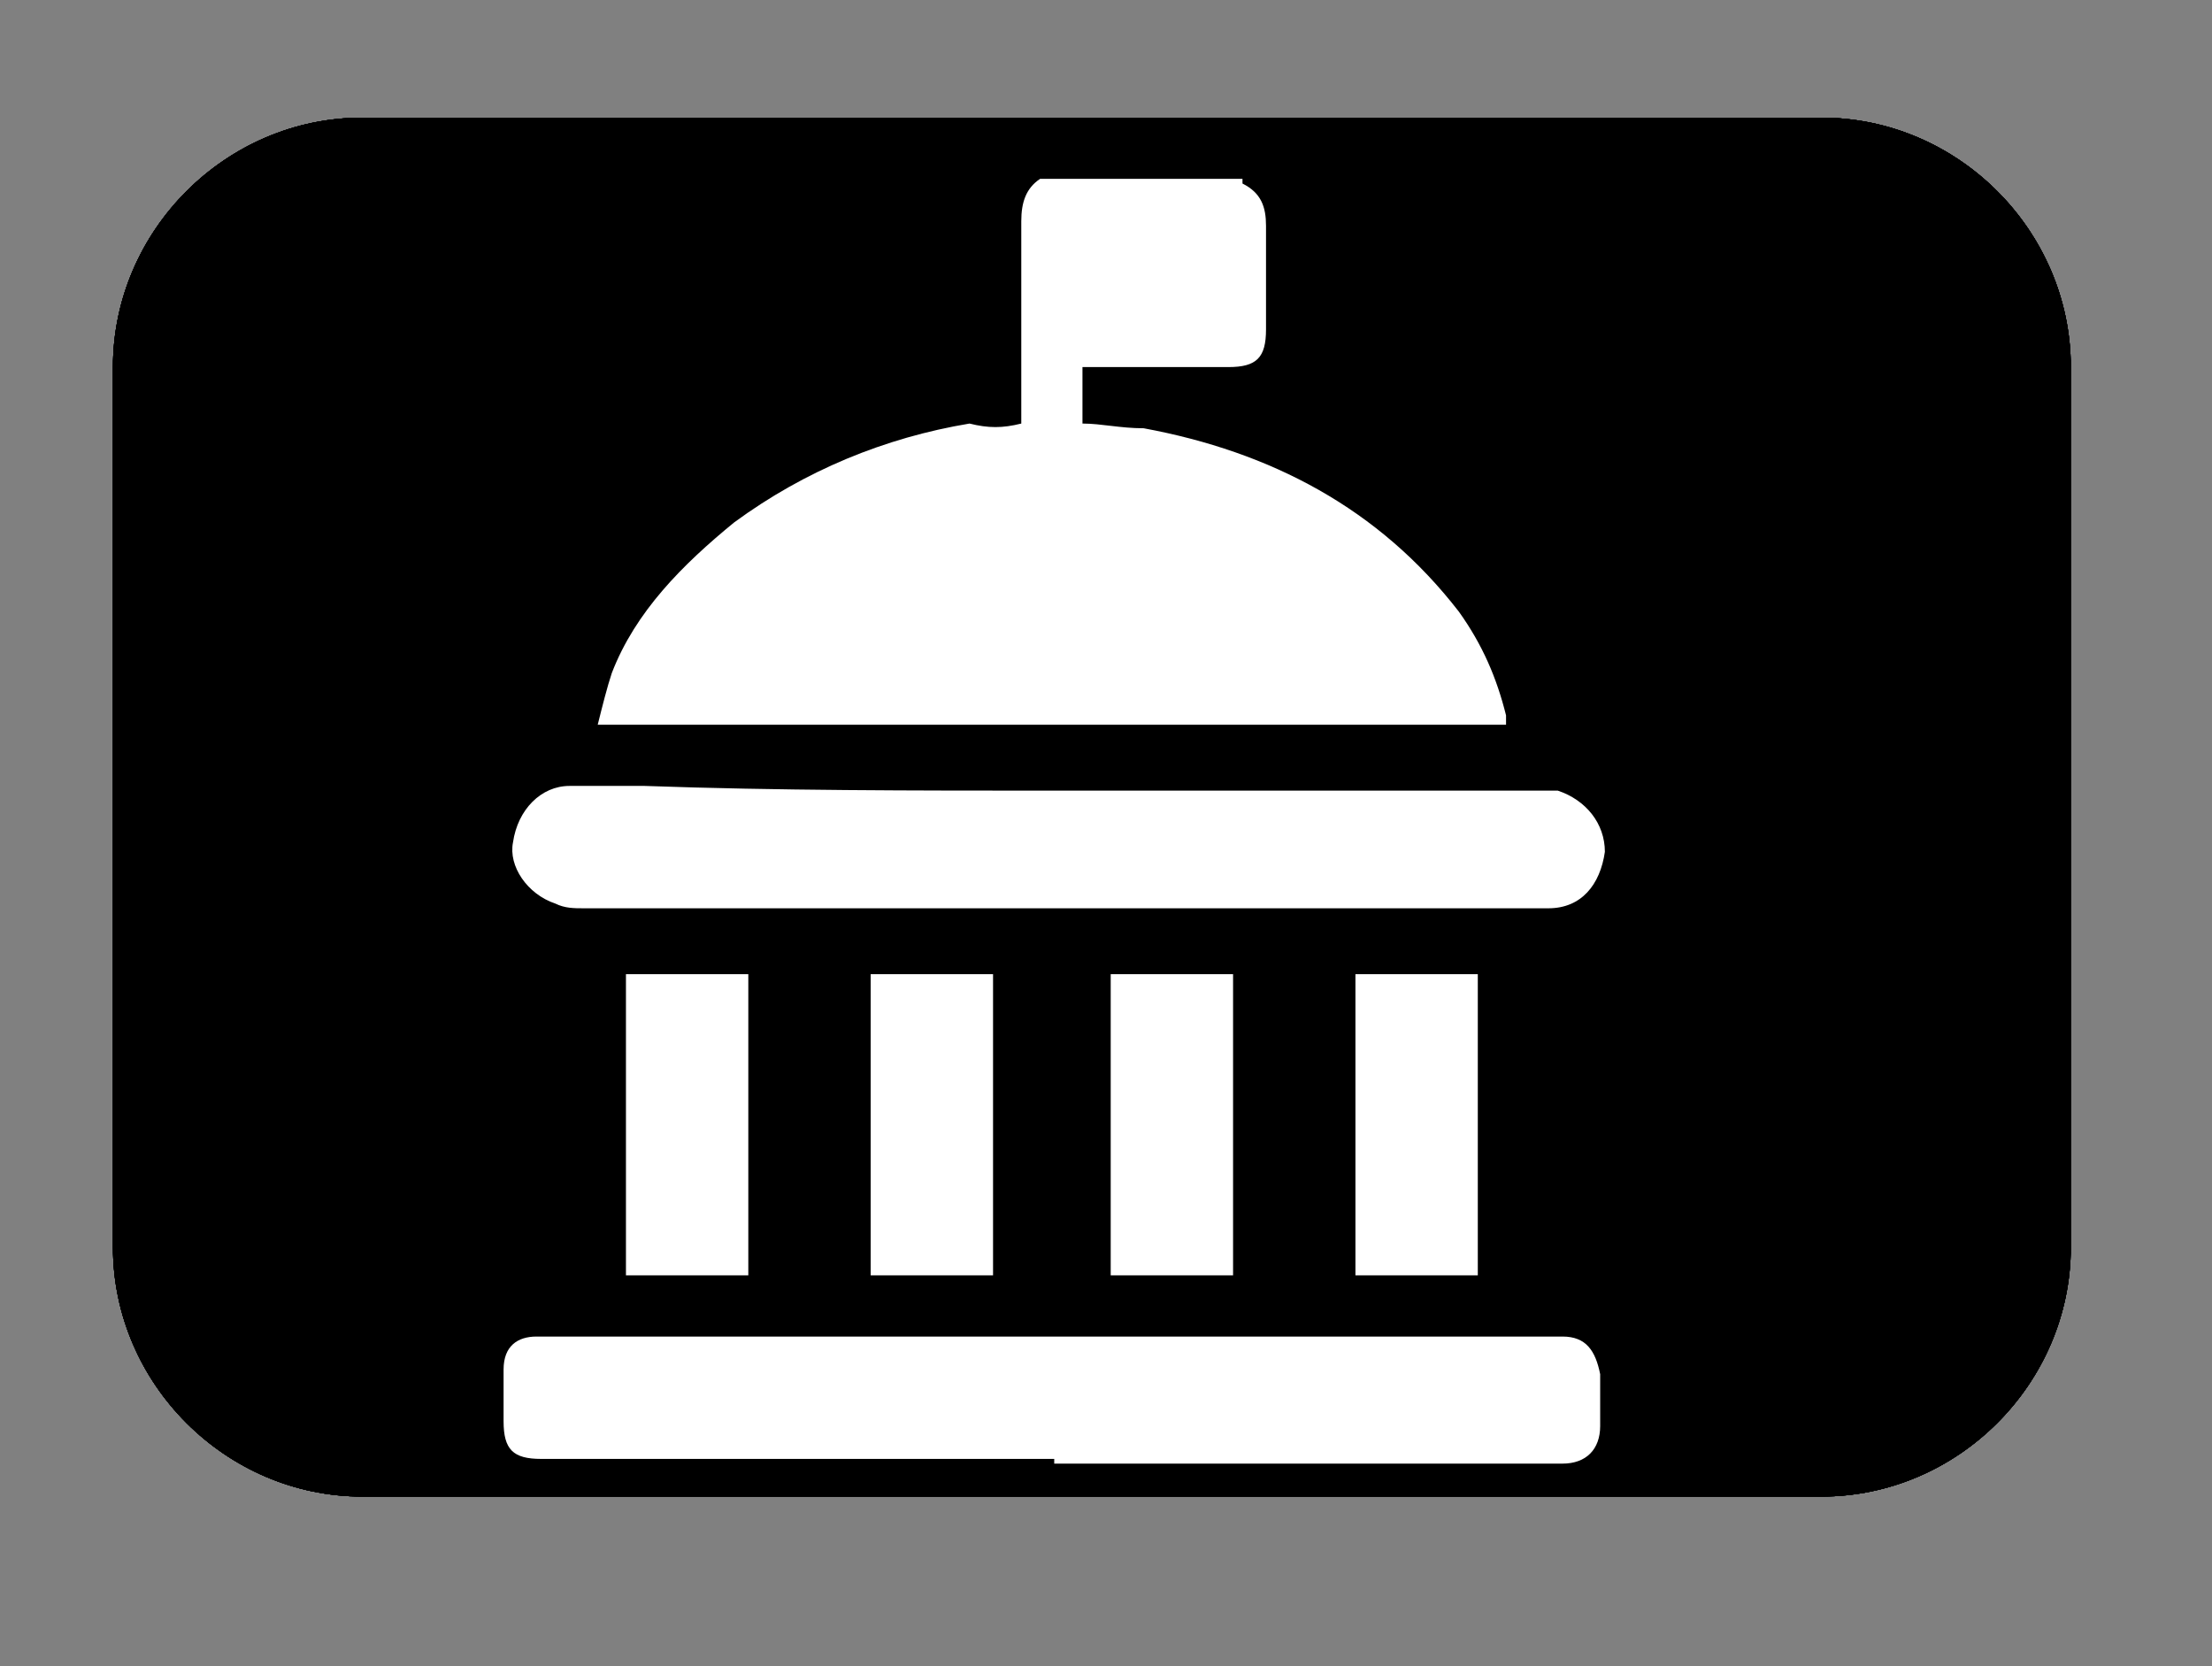
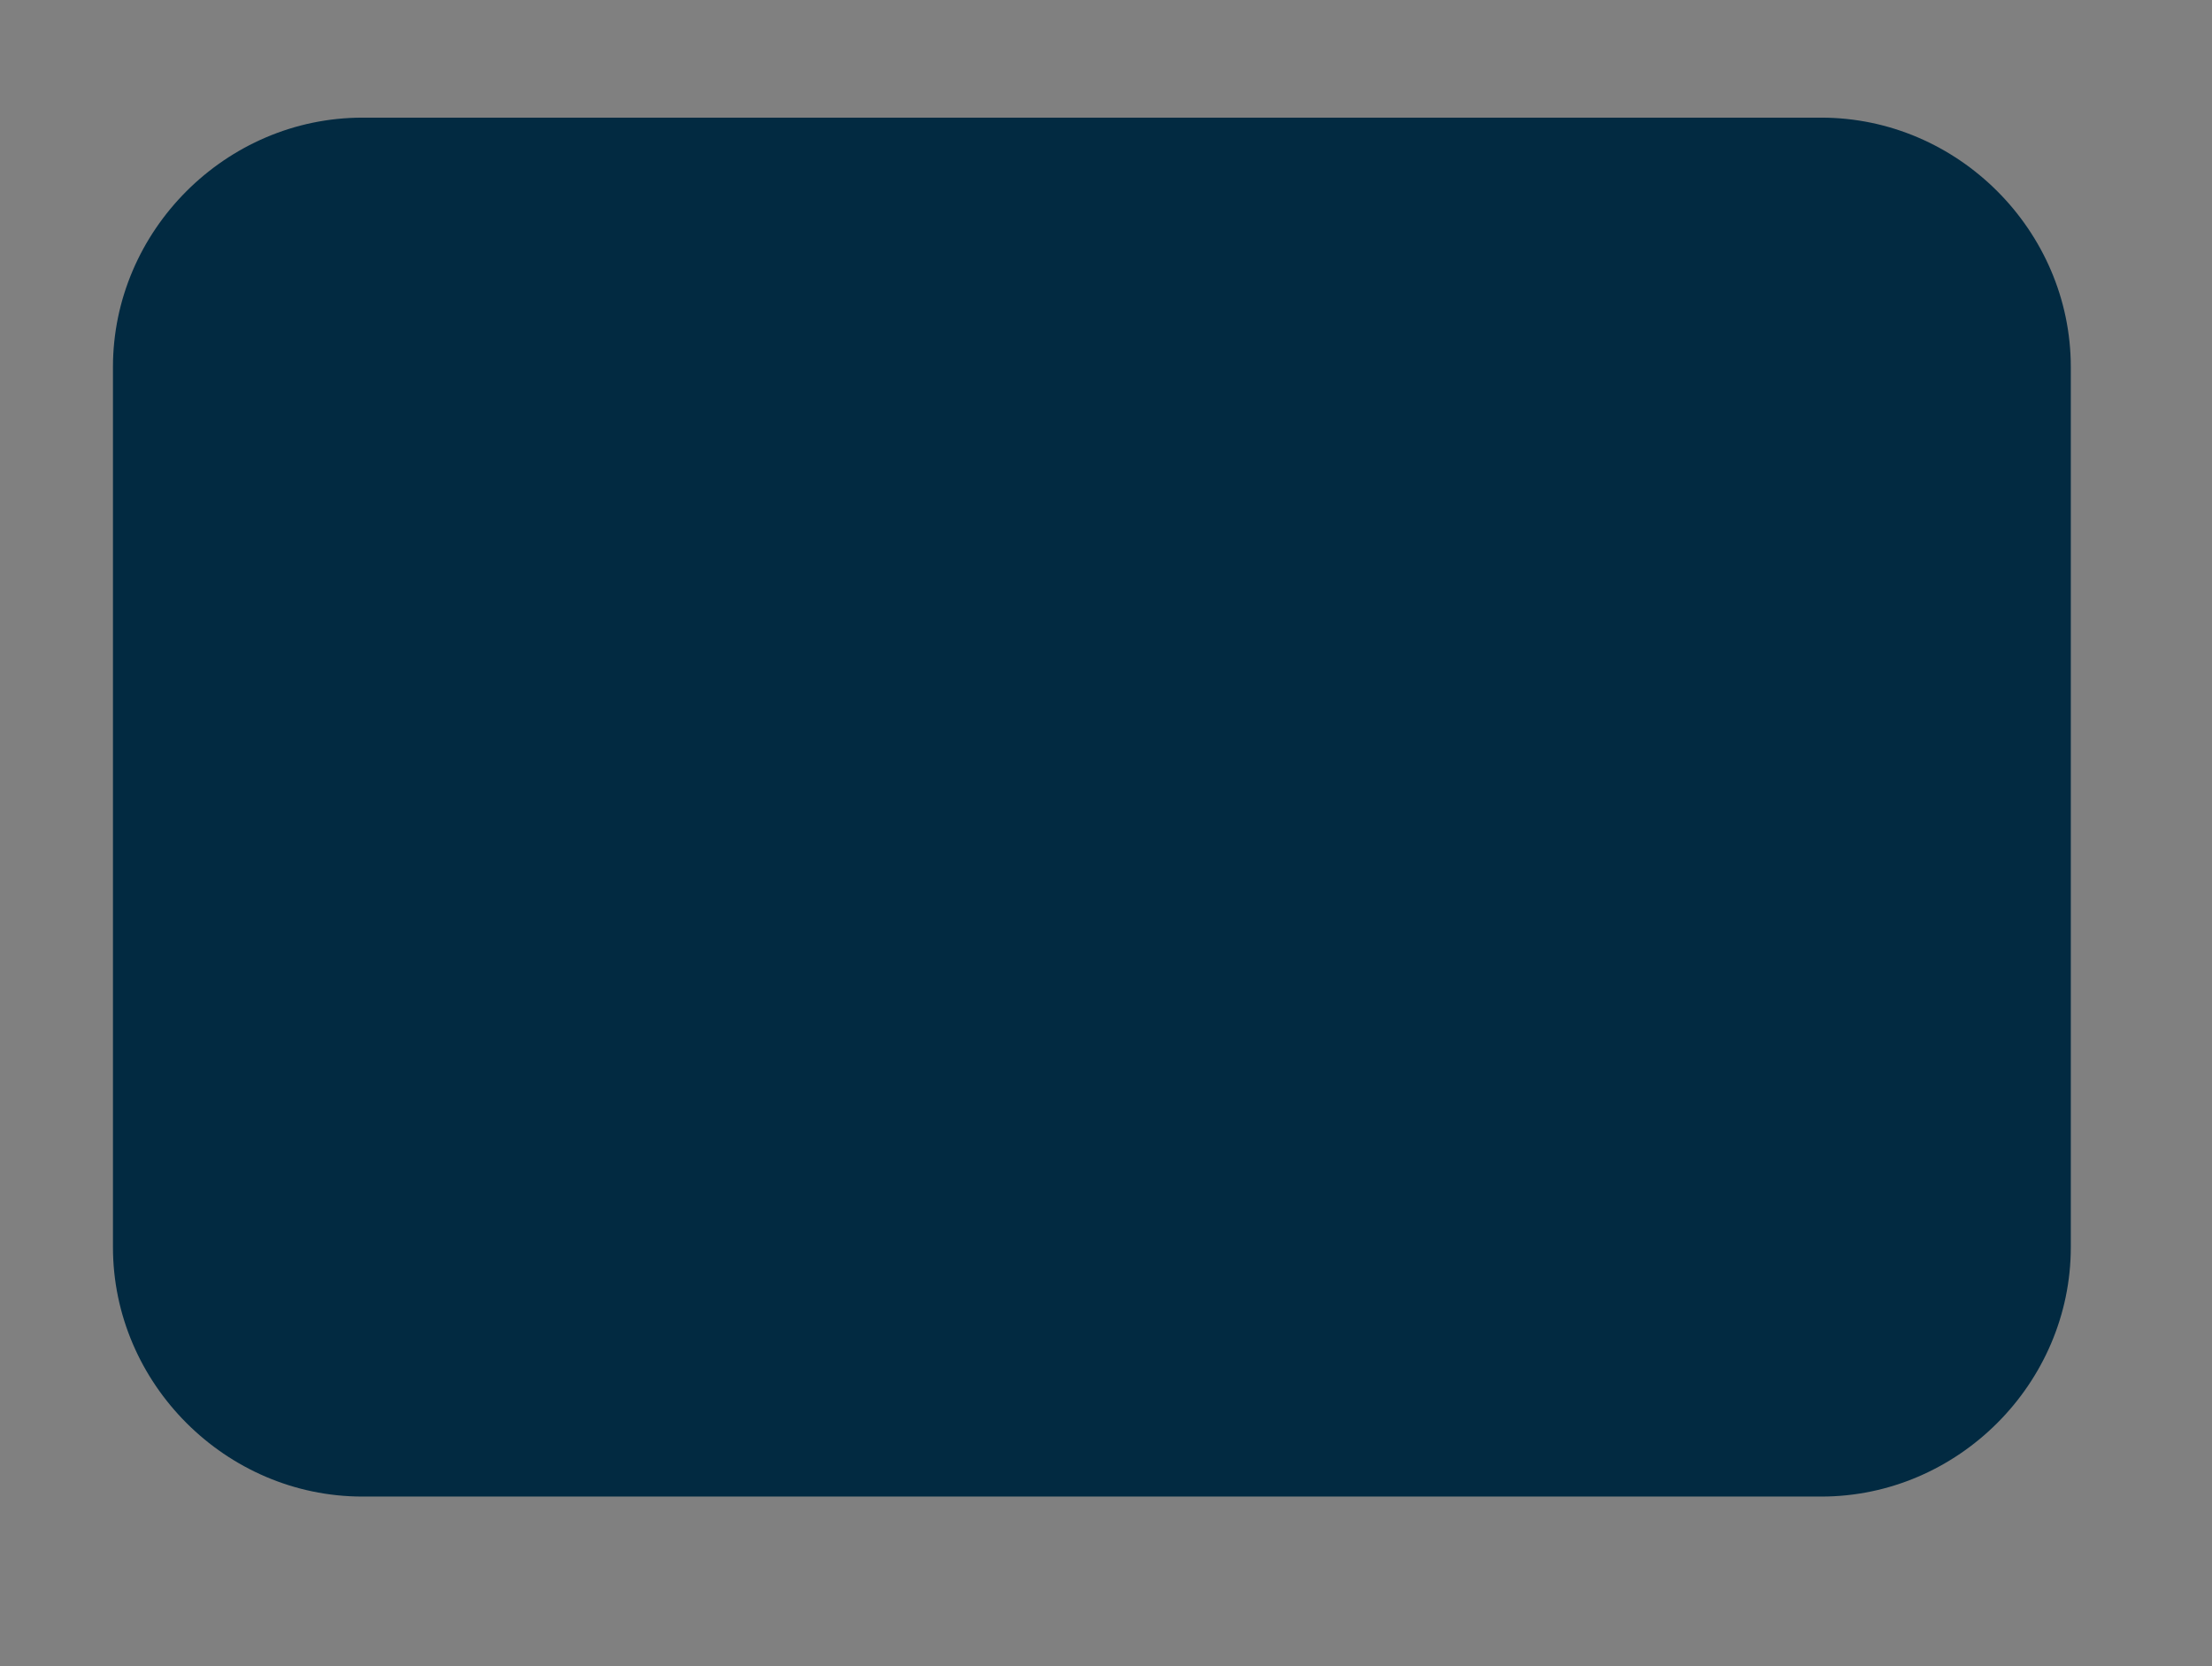
<svg xmlns="http://www.w3.org/2000/svg" xmlns:xlink="http://www.w3.org/1999/xlink" version="1.1" id="Layer_1" x="0px" y="0px" viewBox="0 0 47 35.4" style="enable-background:new 0 0 47 35.4;" xml:space="preserve">
  <rect x="0" y="0" width="47" height="35.4" fill="#808080" stroke="none" />
  <style type="text/css">
	.st0{clip-path:url(#SVGID_2_);}
	.st1{fill:#022A41;}
	.st2{clip-path:url(#SVGID_9_);}
	.st3{clip-path:url(#SVGID_10_);}
	.st4{clip-path:url(#SVGID_11_);}
	.st5{clip-path:url(#SVGID_12_);}
	.st6{clip-path:url(#SVGID_13_);fill:#022A41;}
	.st7{clip-path:url(#SVGID_15_);fill:#FFFFFF;}
</style>
  <g>
    <g>
      <g>
        <defs>
          <path id="SVGID_1_" d="M7.7,31.8h31c2.9,0,5.3-2.4,5.3-5.3V7.8c0-2.9-2.4-5.3-5.3-5.3h-31c-2.9,0-5.3,2.4-5.3,5.3v18.7      C2.4,29.4,4.8,31.8,7.7,31.8z" />
        </defs>
        <clipPath id="SVGID_2_">
          <use xlink:href="#SVGID_1_" style="overflow:visible;" />
        </clipPath>
        <g class="st0">
          <g>
            <path id="SVGID_3_" class="st1" d="M7.1,2.5c-2.6,0-4.7,2.1-4.7,4.7v19.9c0,2.6,2.1,4.7,4.7,4.7h32.2c2.6,0,4.7-2.1,4.7-4.7       V7.2c0-2.6-2.1-4.7-4.7-4.7H7.1z" />
          </g>
          <g>
            <g>
              <defs>
                <path id="SVGID_4_" d="M7.1,2.5c-2.6,0-4.7,2.1-4.7,4.7v19.9c0,2.6,2.1,4.7,4.7,4.7h32.2c2.6,0,4.7-2.1,4.7-4.7V7.2         c0-2.6-2.1-4.7-4.7-4.7H7.1z" />
              </defs>
              <defs>
-                 <path id="SVGID_5_" d="M7.1,2.5c-2.6,0-4.7,2.1-4.7,4.7v19.9c0,2.6,2.1,4.7,4.7,4.7h32.2c2.6,0,4.7-2.1,4.7-4.7V7.2         c0-2.6-2.1-4.7-4.7-4.7H7.1z" />
-               </defs>
+                 </defs>
              <defs>
                <path id="SVGID_6_" d="M7.1,2.5c-2.6,0-4.7,2.1-4.7,4.7v19.9c0,2.6,2.1,4.7,4.7,4.7h32.2c2.6,0,4.7-2.1,4.7-4.7V7.2         c0-2.6-2.1-4.7-4.7-4.7H7.1z" />
              </defs>
              <defs>
                <path id="SVGID_7_" d="M7.1,2.5c-2.6,0-4.7,2.1-4.7,4.7v19.9c0,2.6,2.1,4.7,4.7,4.7h32.2c2.6,0,4.7-2.1,4.7-4.7V7.2         c0-2.6-2.1-4.7-4.7-4.7H7.1z" />
              </defs>
              <defs>
                <path id="SVGID_8_" d="M7.1,2.5c-2.6,0-4.7,2.1-4.7,4.7v19.9c0,2.6,2.1,4.7,4.7,4.7h32.2c2.6,0,4.7-2.1,4.7-4.7V7.2         c0-2.6-2.1-4.7-4.7-4.7H7.1z" />
              </defs>
              <clipPath id="SVGID_9_">
                <use xlink:href="#SVGID_4_" style="overflow:visible;" />
              </clipPath>
              <clipPath id="SVGID_10_" class="st2">
                <use xlink:href="#SVGID_5_" style="overflow:visible;" />
              </clipPath>
              <clipPath id="SVGID_11_" class="st3">
                <use xlink:href="#SVGID_6_" style="overflow:visible;" />
              </clipPath>
              <clipPath id="SVGID_12_" class="st4">
                <use xlink:href="#SVGID_7_" style="overflow:visible;" />
              </clipPath>
              <clipPath id="SVGID_13_" class="st5">
                <use xlink:href="#SVGID_8_" style="overflow:visible;" />
              </clipPath>
              <path class="st6" d="M39.3,31.8H7.1c-2.6,0-4.7-2.1-4.7-4.7V7.2c0-2.6,2.1-4.7,4.7-4.7h32.2c2.6,0,4.7,2.1,4.7,4.7v19.9        C44,29.7,41.9,31.8,39.3,31.8" />
              <path class="st6" d="M39.3,31.8H7.1c-2.6,0-4.7-2.1-4.7-4.7V7.2c0-2.6,2.1-4.7,4.7-4.7h32.2c2.6,0,4.7,2.1,4.7,4.7v19.9        C44,29.7,41.9,31.8,39.3,31.8" />
            </g>
          </g>
          <g>
            <defs>
-               <path id="SVGID_14_" d="M7.7,31.8h31c2.9,0,5.3-2.4,5.3-5.3V7.8c0-2.9-2.4-5.3-5.3-5.3h-31c-2.9,0-5.3,2.4-5.3,5.3v18.7        C2.4,29.4,4.8,31.8,7.7,31.8z" />
-             </defs>
+               </defs>
            <clipPath id="SVGID_15_">
              <use xlink:href="#SVGID_14_" style="overflow:visible;" />
            </clipPath>
            <path class="st7" d="M26.4,3.9c0.4,0.2,0.5,0.5,0.5,0.9c0,0.7,0,1.5,0,2.2c0,0.6-0.2,0.8-0.8,0.8c-0.9,0-1.8,0-2.8,0H23V9       c0.4,0,0.8,0.1,1.3,0.1c2.7,0.5,5,1.7,6.7,3.9c0.5,0.7,0.8,1.4,1,2.2c0,0,0,0.1,0,0.1c0,0,0,0,0,0.1H12.7       c0.1-0.4,0.2-0.8,0.3-1.1c0.5-1.3,1.5-2.3,2.6-3.2c1.5-1.1,3.2-1.8,5-2.1C21,9.1,21.3,9.1,21.7,9V8.7c0-1.3,0-2.7,0-4       c0-0.4,0.1-0.7,0.4-0.9H26.4z" />
            <path class="st7" d="M22.4,31H11.5c-0.6,0-0.8-0.2-0.8-0.8c0-0.4,0-0.7,0-1.1c0-0.5,0.3-0.7,0.7-0.7c7.3,0,14.5,0,21.8,0       c0.5,0,0.7,0.3,0.8,0.8c0,0.4,0,0.7,0,1.1c0,0.5-0.3,0.8-0.8,0.8H22.4z" />
            <path class="st7" d="M22.4,16.8c3.4,0,6.7,0,10.1,0c0.2,0,0.4,0,0.6,0c0.6,0.2,1,0.7,1,1.3c-0.1,0.7-0.5,1.2-1.2,1.2       c-0.1,0-0.2,0-0.3,0c-6.7,0-13.5,0-20.2,0c-0.2,0-0.4,0-0.6-0.1c-0.6-0.2-1-0.8-0.9-1.3c0.1-0.7,0.6-1.2,1.2-1.2       c0.5,0,1.1,0,1.6,0C16.5,16.8,19.4,16.8,22.4,16.8" />
            <rect x="13.3" y="20.7" class="st7" width="2.6" height="6.4" />
            <rect x="18.5" y="20.7" class="st7" width="2.6" height="6.4" />
            <rect x="23.6" y="20.7" class="st7" width="2.6" height="6.4" />
            <rect x="28.8" y="20.7" class="st7" width="2.6" height="6.4" />
          </g>
        </g>
      </g>
    </g>
  </g>
</svg>